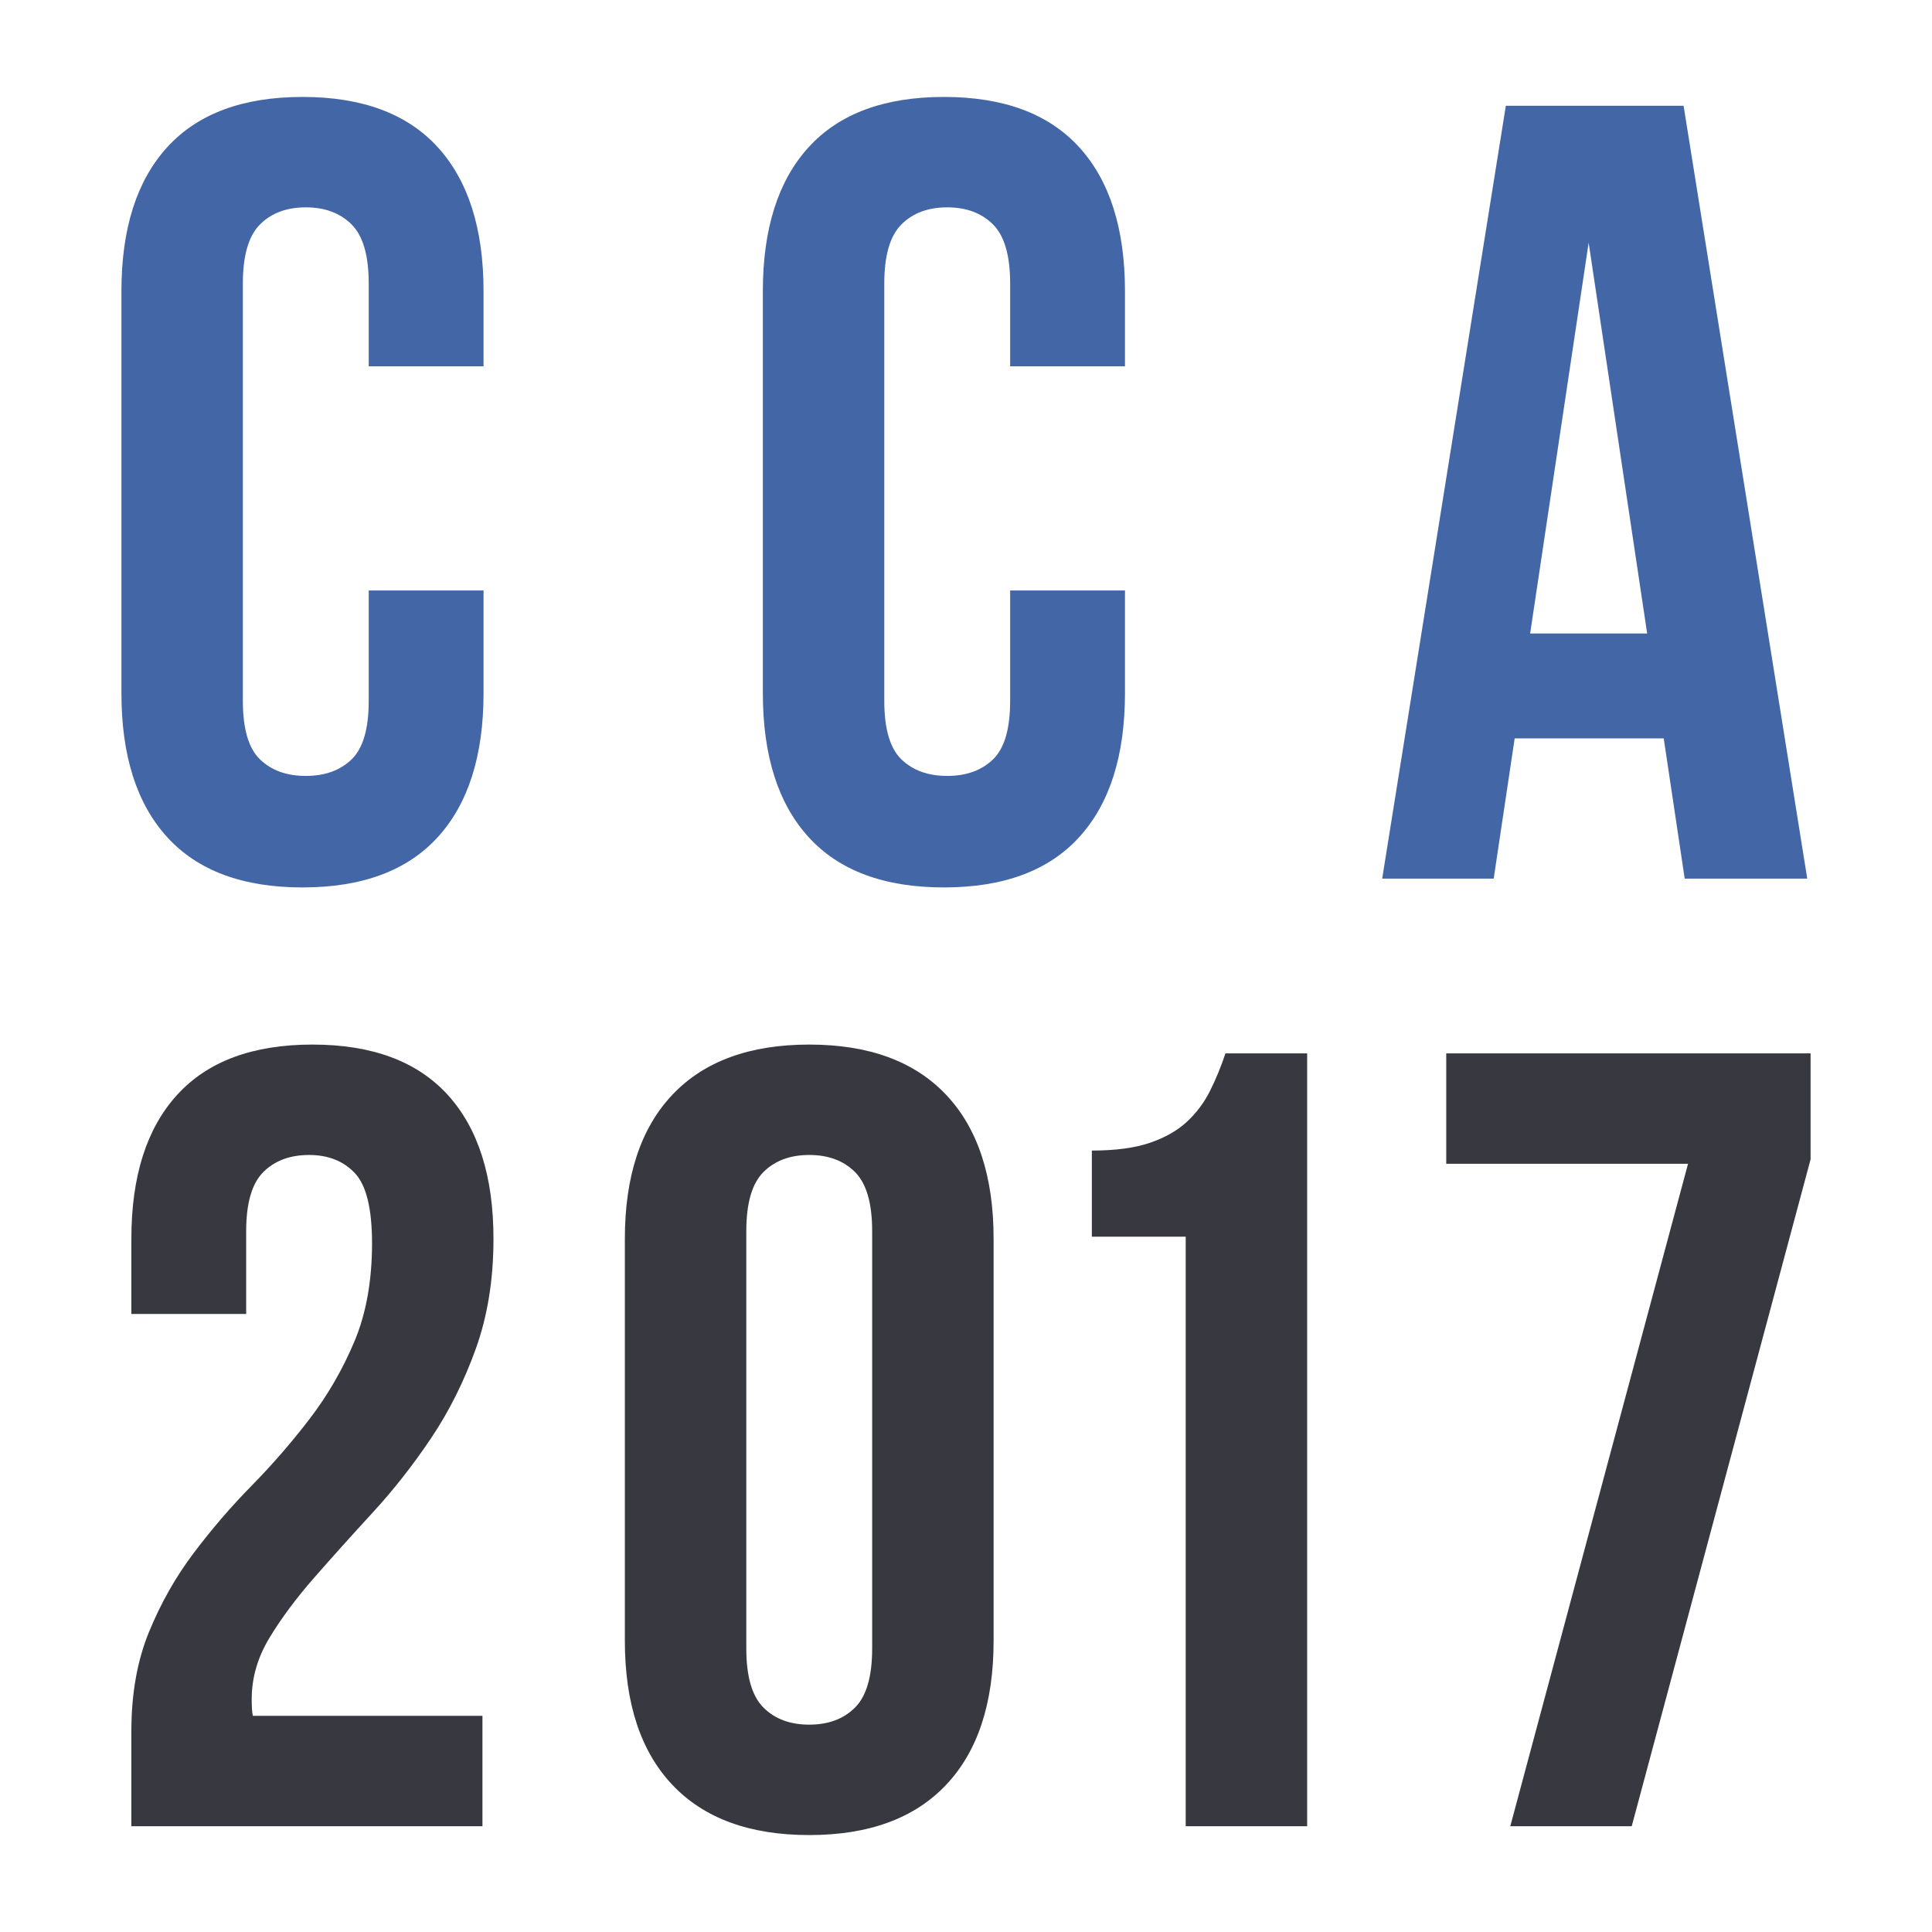
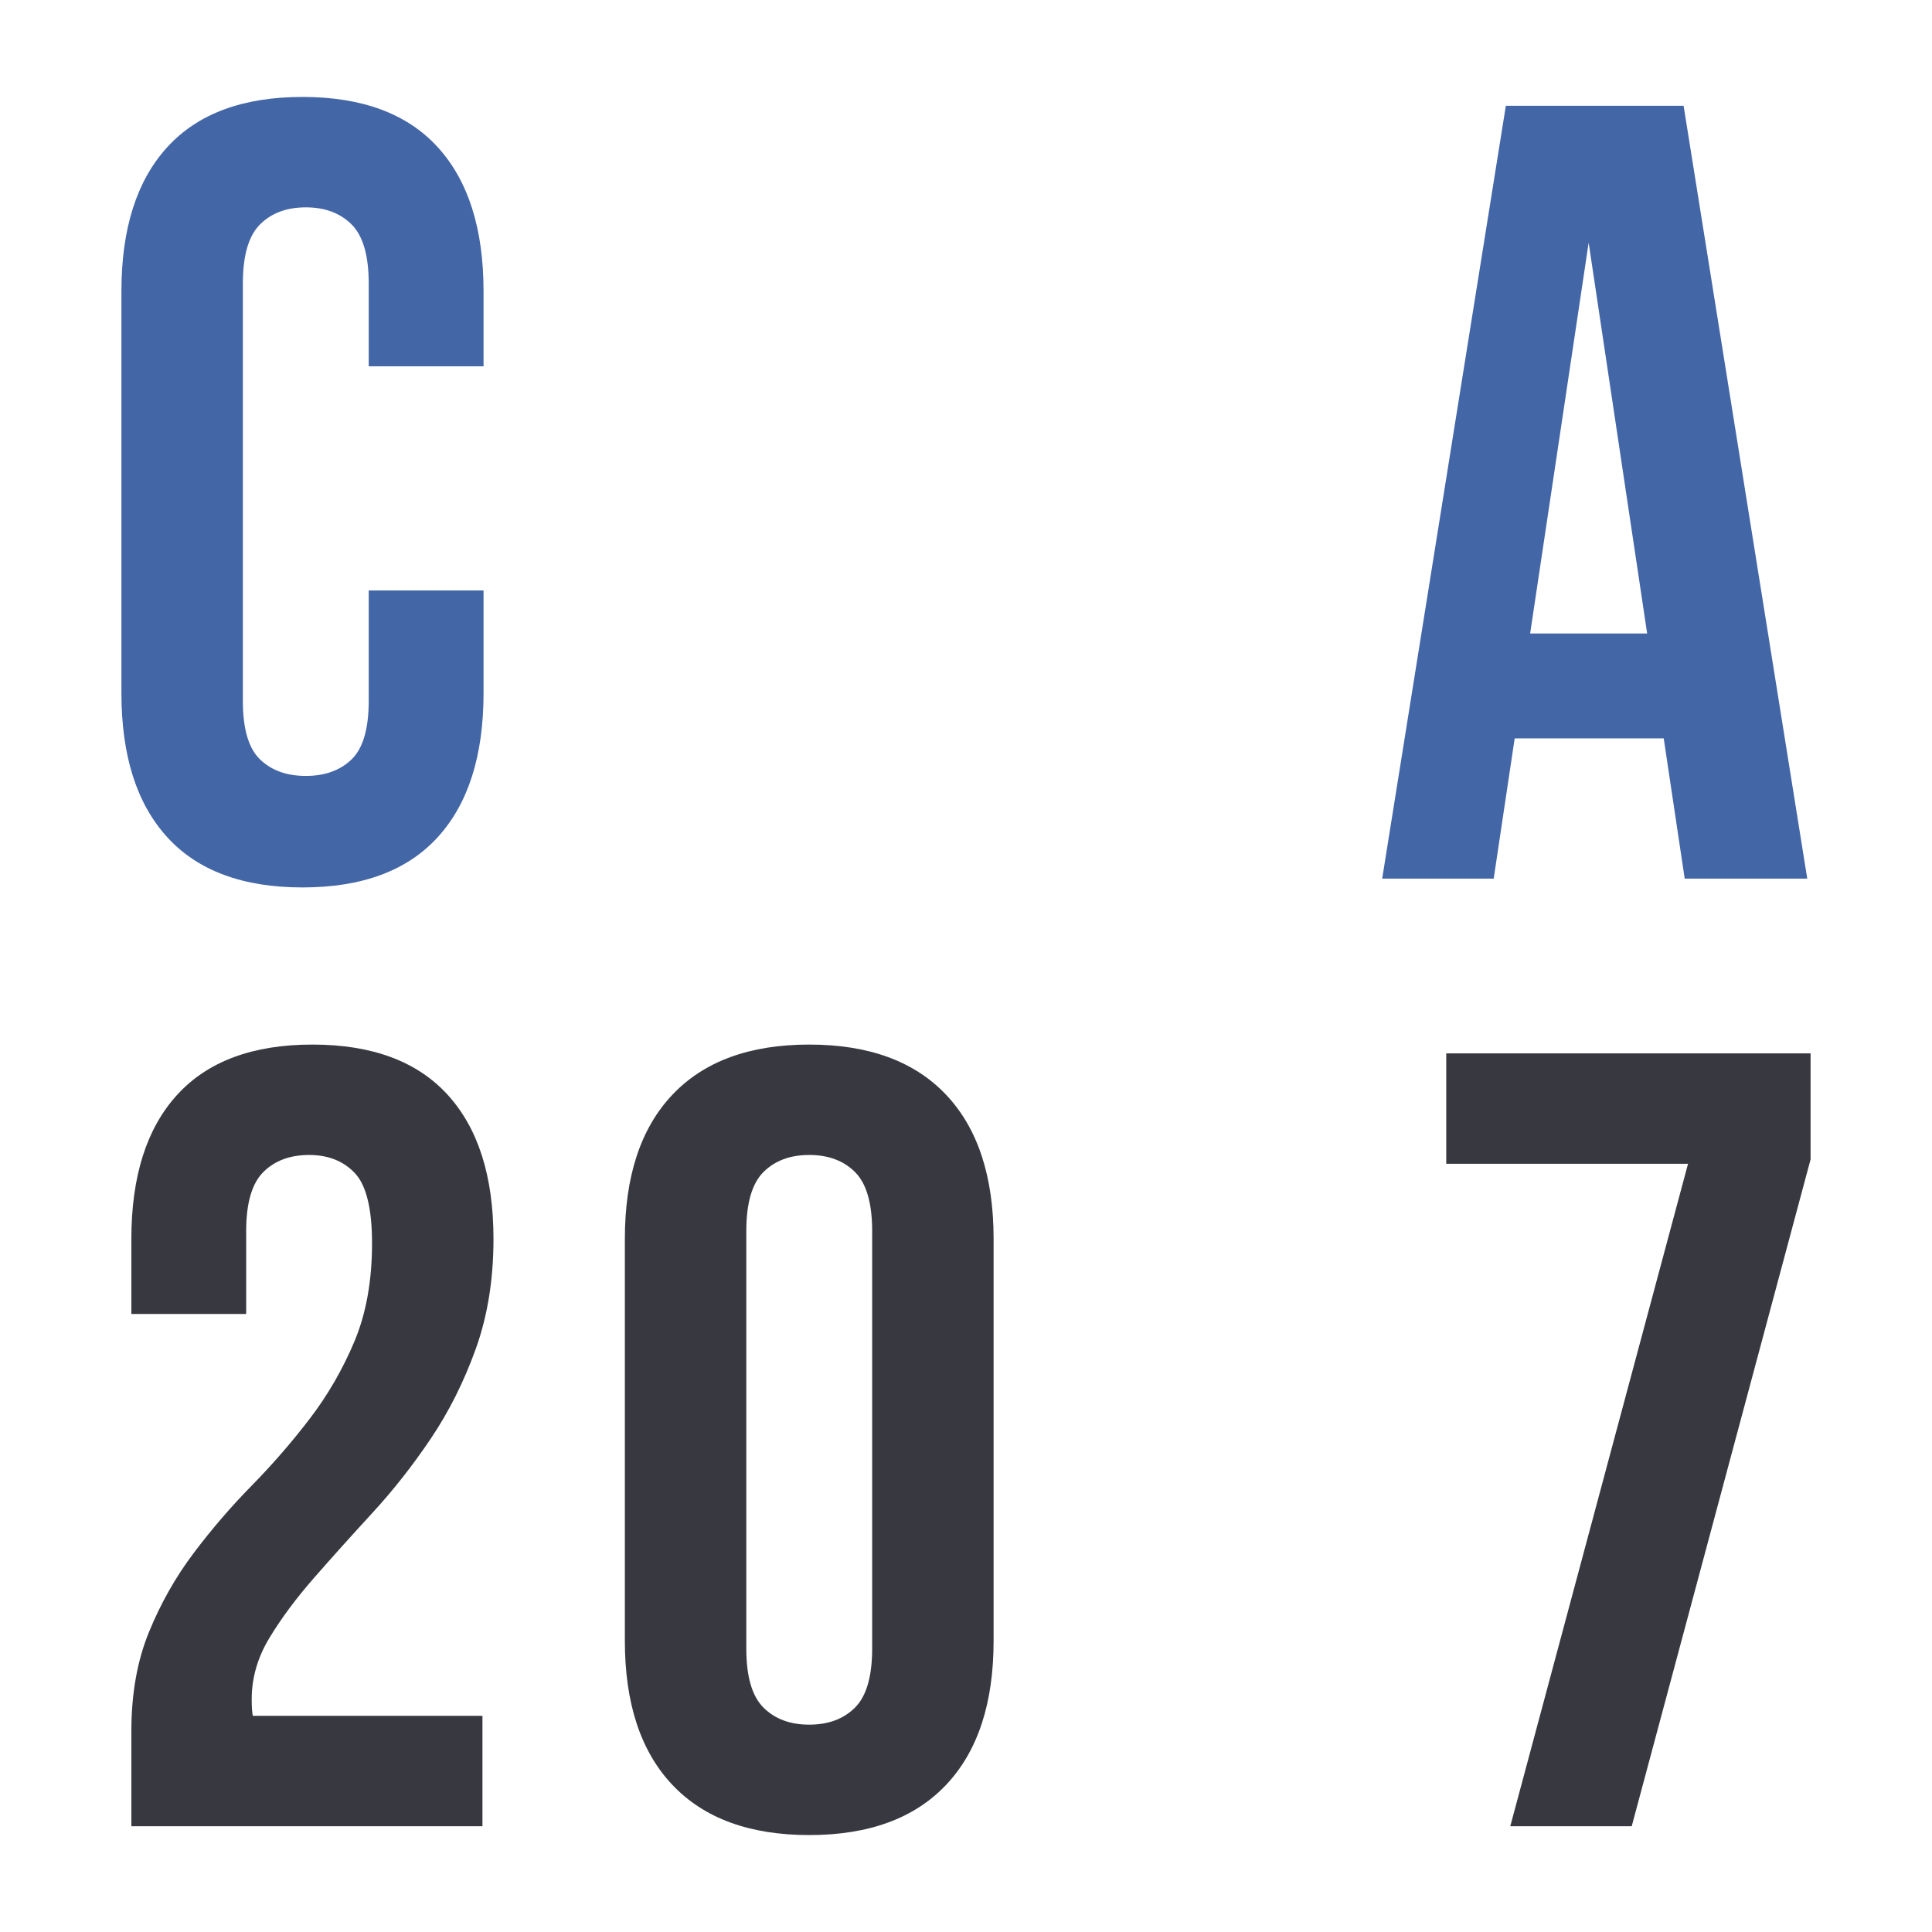
<svg xmlns="http://www.w3.org/2000/svg" version="1.1" id="Layer_1" x="0px" y="0px" width="2304px" height="2304px" viewBox="0 0 2304 2304" enable-background="new 0 0 2304 2304" xml:space="preserve">
  <g>
    <path fill="#4366A6" d="M576.65,704.134v122.445c0,74.614-18.227,131.887-54.64,171.816   c-36.433,39.951-90.187,59.906-161.284,59.906c-71.097,0-124.872-19.955-161.284-59.906c-36.434-39.93-54.64-97.202-54.64-171.816   V347.333c0-74.594,18.206-131.866,54.64-171.816c36.412-39.931,90.188-59.906,161.284-59.906   c71.098,0,124.852,19.976,161.284,59.906c36.413,39.95,54.64,97.223,54.64,171.816v89.529H439.723v-98.745   c0-33.348-6.809-56.82-20.407-70.438c-13.618-13.598-31.825-20.407-54.639-20.407c-22.835,0-41.041,6.81-54.639,20.407   c-13.619,13.618-20.408,37.091-20.408,70.438v497.678c0,33.367,6.789,56.613,20.408,69.779   c13.598,13.167,31.804,19.75,54.639,19.75c22.813,0,41.021-6.583,54.639-19.75c13.599-13.166,20.407-36.412,20.407-69.779V704.134   H576.65z" />
-     <path fill="#4366A6" d="M1341.582,704.134v122.445c0,74.614-18.228,131.887-54.641,171.816   c-36.433,39.951-90.187,59.906-161.284,59.906c-71.097,0-124.872-19.955-161.284-59.906c-36.434-39.93-54.64-97.202-54.64-171.816   V347.333c0-74.594,18.206-131.866,54.64-171.816c36.412-39.931,90.188-59.906,161.284-59.906   c71.098,0,124.852,19.976,161.284,59.906c36.413,39.95,54.641,97.223,54.641,171.816v89.529h-136.928v-98.745   c0-33.348-6.81-56.82-20.408-70.438c-13.618-13.598-31.825-20.407-54.639-20.407c-22.835,0-41.041,6.81-54.639,20.407   c-13.619,13.618-20.408,37.091-20.408,70.438v497.678c0,33.367,6.789,56.613,20.408,69.779   c13.598,13.167,31.804,19.75,54.639,19.75c22.813,0,41.021-6.583,54.639-19.75c13.599-13.166,20.408-36.412,20.408-69.779V704.134   H1341.582z" />
    <path fill="#4366A6" d="M2155.227,1047.769h-146.144l-25.016-167.209h-177.742l-25.016,167.209h-132.978l147.461-921.625h211.974   L2155.227,1047.769z M1824.759,755.481h139.56l-69.78-466.079L1824.759,755.481z" />
    <path fill="#383840" d="M443.673,1482.688c0-41.246-6.81-69.121-20.407-83.604c-13.619-14.482-31.825-21.724-54.64-21.724   c-22.834,0-41.041,6.81-54.639,20.407c-13.619,13.618-20.408,37.091-20.408,70.438v98.745H156.652v-89.529   c0-74.594,18.206-131.865,54.64-171.816c36.412-39.931,90.188-59.906,161.284-59.906s124.852,19.976,161.284,59.906   c36.413,39.951,54.639,97.223,54.639,171.816c0,48.282-7.034,91.957-21.064,131.002c-14.052,39.066-31.825,74.616-53.323,106.646   c-21.519,32.052-44.765,61.675-69.78,88.872c-25.016,27.217-48.282,53.116-69.779,77.68   c-21.519,24.583-39.294,48.508-53.323,71.755c-14.051,23.267-21.065,47.624-21.065,73.072c0,8.784,0.432,15.366,1.316,19.748   h273.854v131.661H156.652v-113.229c0-44.765,7.016-84.263,21.065-118.494c14.03-34.231,31.805-65.604,53.323-94.138   c21.497-28.514,44.538-55.298,69.122-80.313c24.563-25.015,47.604-51.553,69.121-79.654c21.498-28.08,39.271-58.795,53.323-92.162   C436.638,1566.519,443.673,1527.452,443.673,1482.688z" />
    <path fill="#383840" d="M745.171,1477.421c0-74.594,18.864-131.865,56.613-171.816c37.729-39.931,92.163-59.906,163.26-59.906   s125.51,19.976,163.26,59.906c37.729,39.951,56.614,97.223,56.614,171.816v479.245c0,74.615-18.886,131.888-56.614,171.817   c-37.75,39.951-92.163,59.906-163.26,59.906s-125.53-19.955-163.26-59.906c-37.749-39.93-56.613-97.202-56.613-171.817V1477.421z    M889.998,1965.882c0,33.368,6.788,56.841,20.407,70.438c13.598,13.62,31.804,20.409,54.639,20.409   c22.814,0,41.021-6.789,54.64-20.409c13.598-13.598,20.407-37.07,20.407-70.438v-497.677c0-33.348-6.81-56.82-20.407-70.438   c-13.618-13.598-31.825-20.407-54.64-20.407c-22.835,0-41.041,6.81-54.639,20.407c-13.619,13.618-20.407,37.091-20.407,70.438   V1965.882z" />
-     <path fill="#383840" d="M1302.091,1372.093c28.081,0,51.121-3.064,69.122-9.216c17.979-6.131,32.688-14.483,44.106-25.016   c11.397-10.533,20.613-22.814,27.648-36.865c7.016-14.03,13.166-28.966,18.432-44.765h97.43v921.625h-144.826v-703.068h-111.912   V1372.093z" />
    <path fill="#383840" d="M2159.197,1256.231v126.395l-213.291,795.23H1801.08l211.973-789.965h-288.337v-131.66H2159.197z" />
  </g>
</svg>